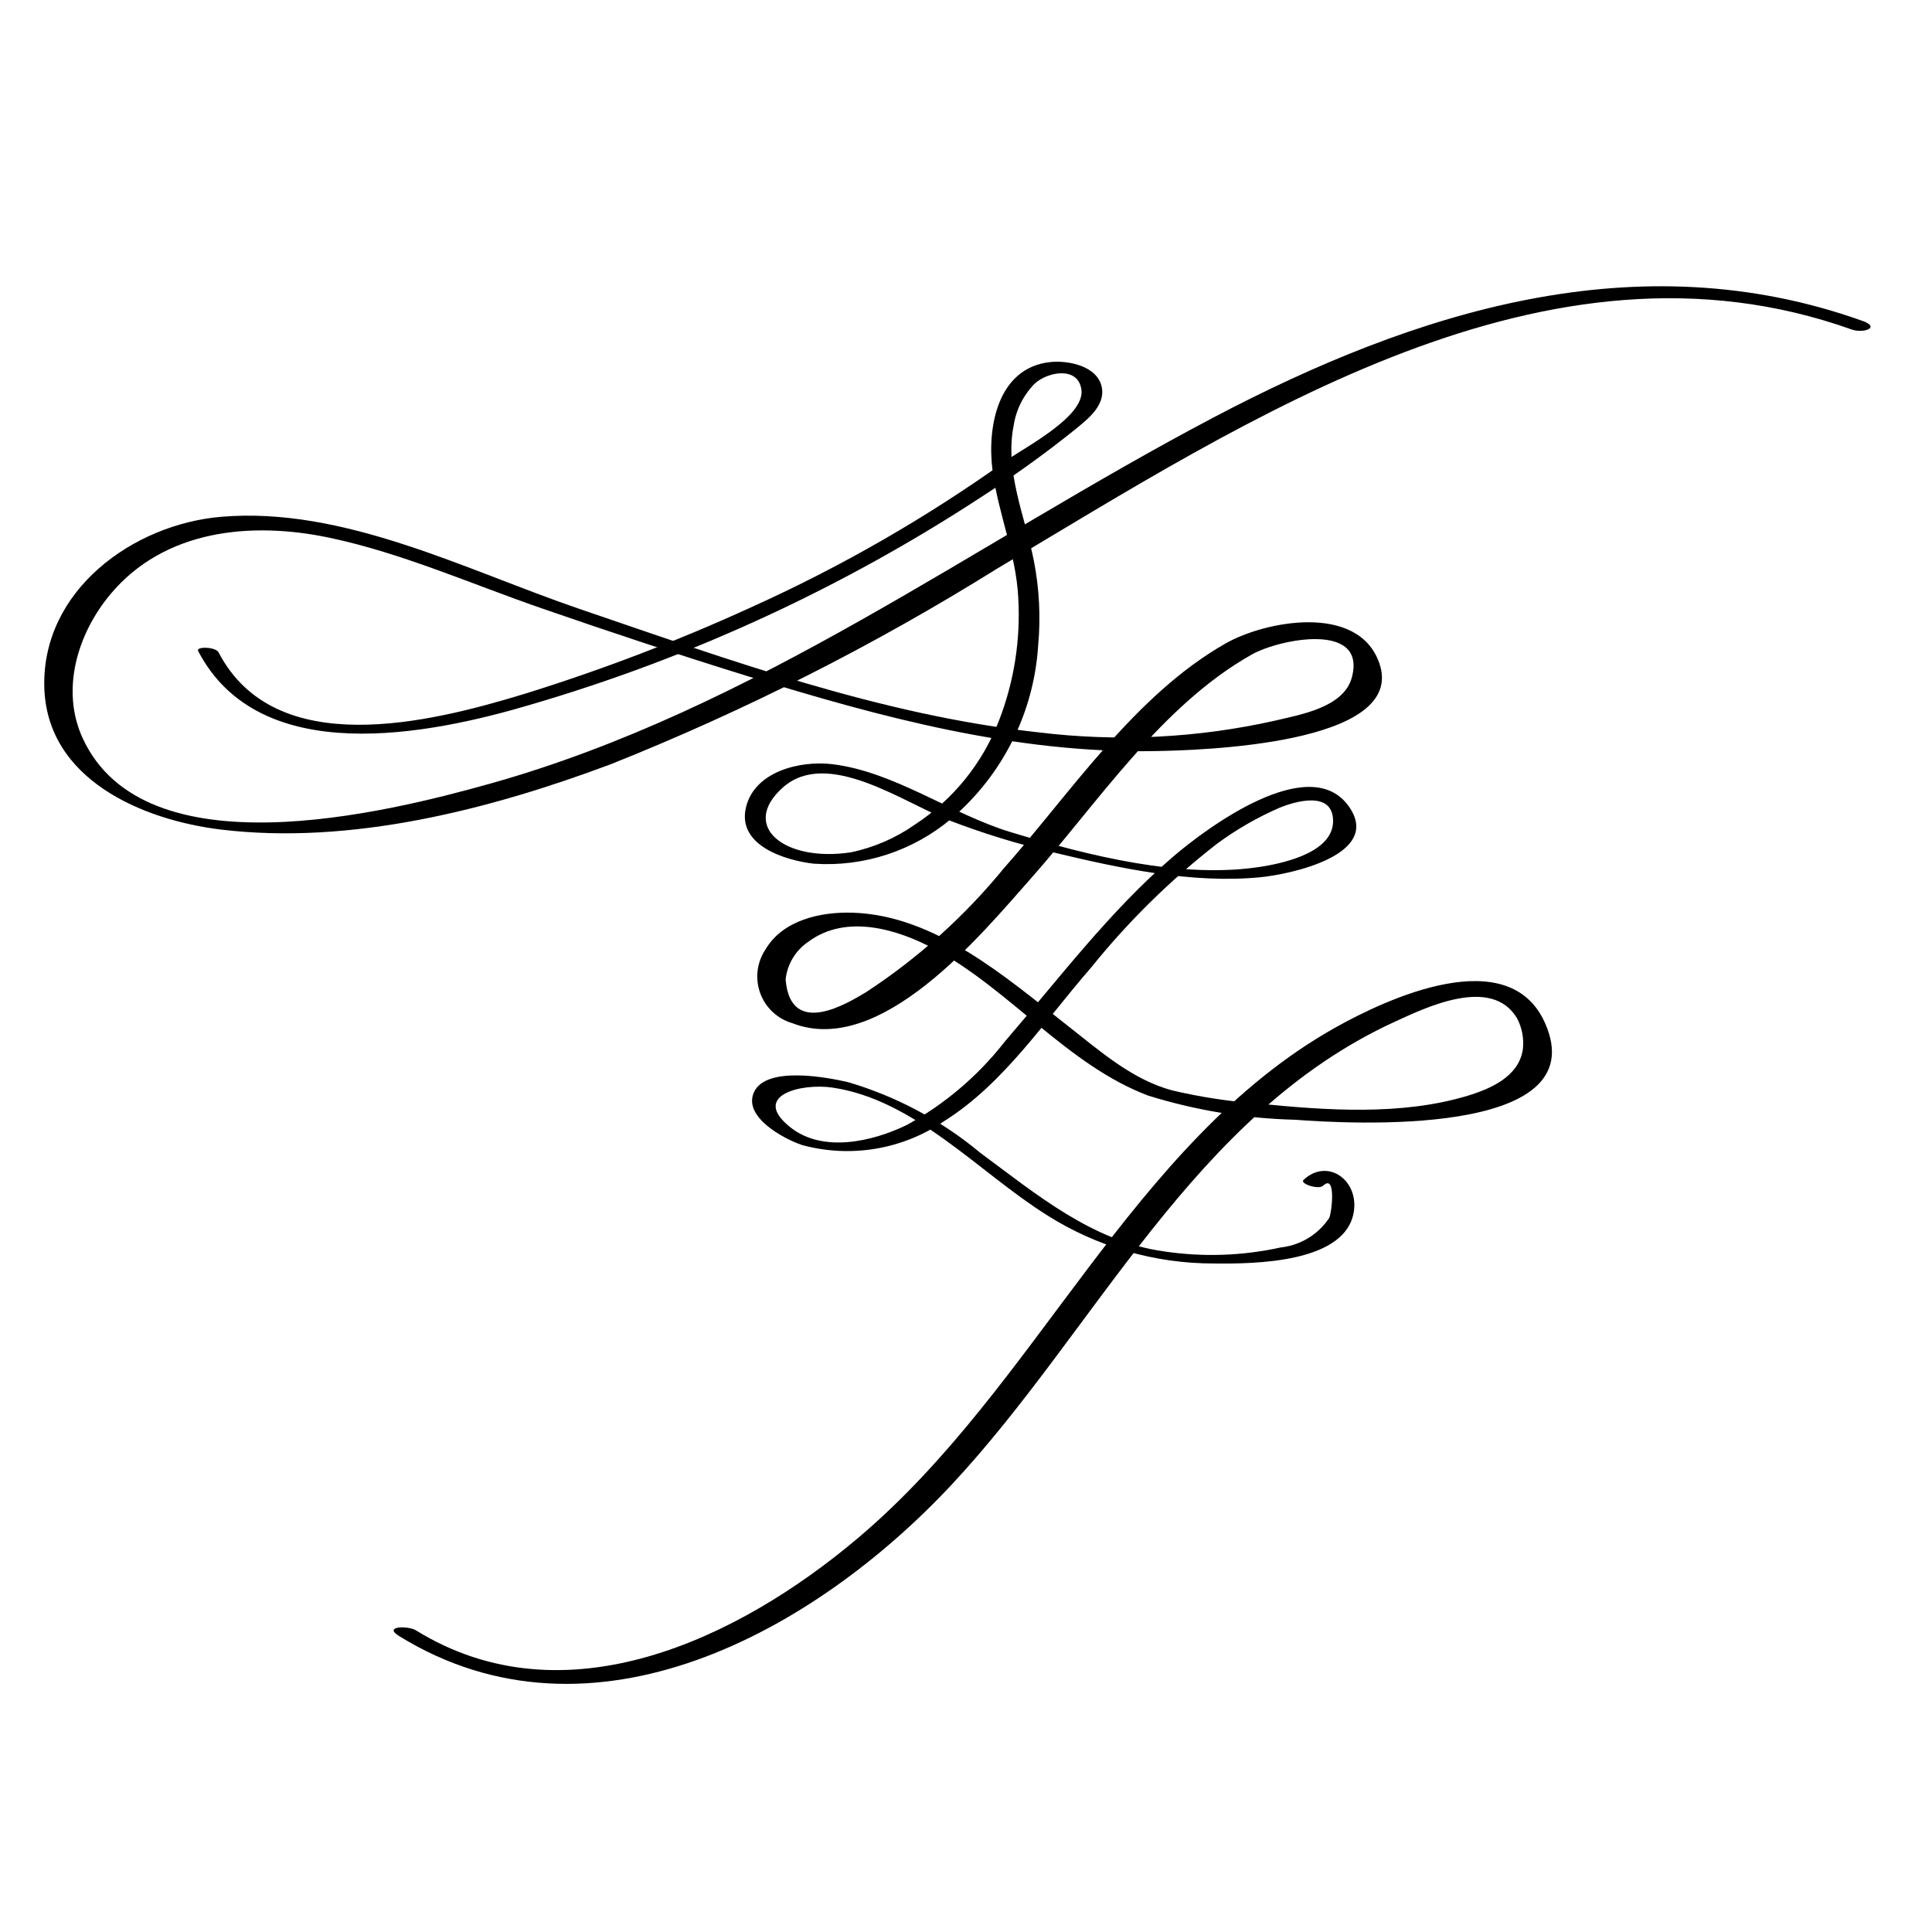
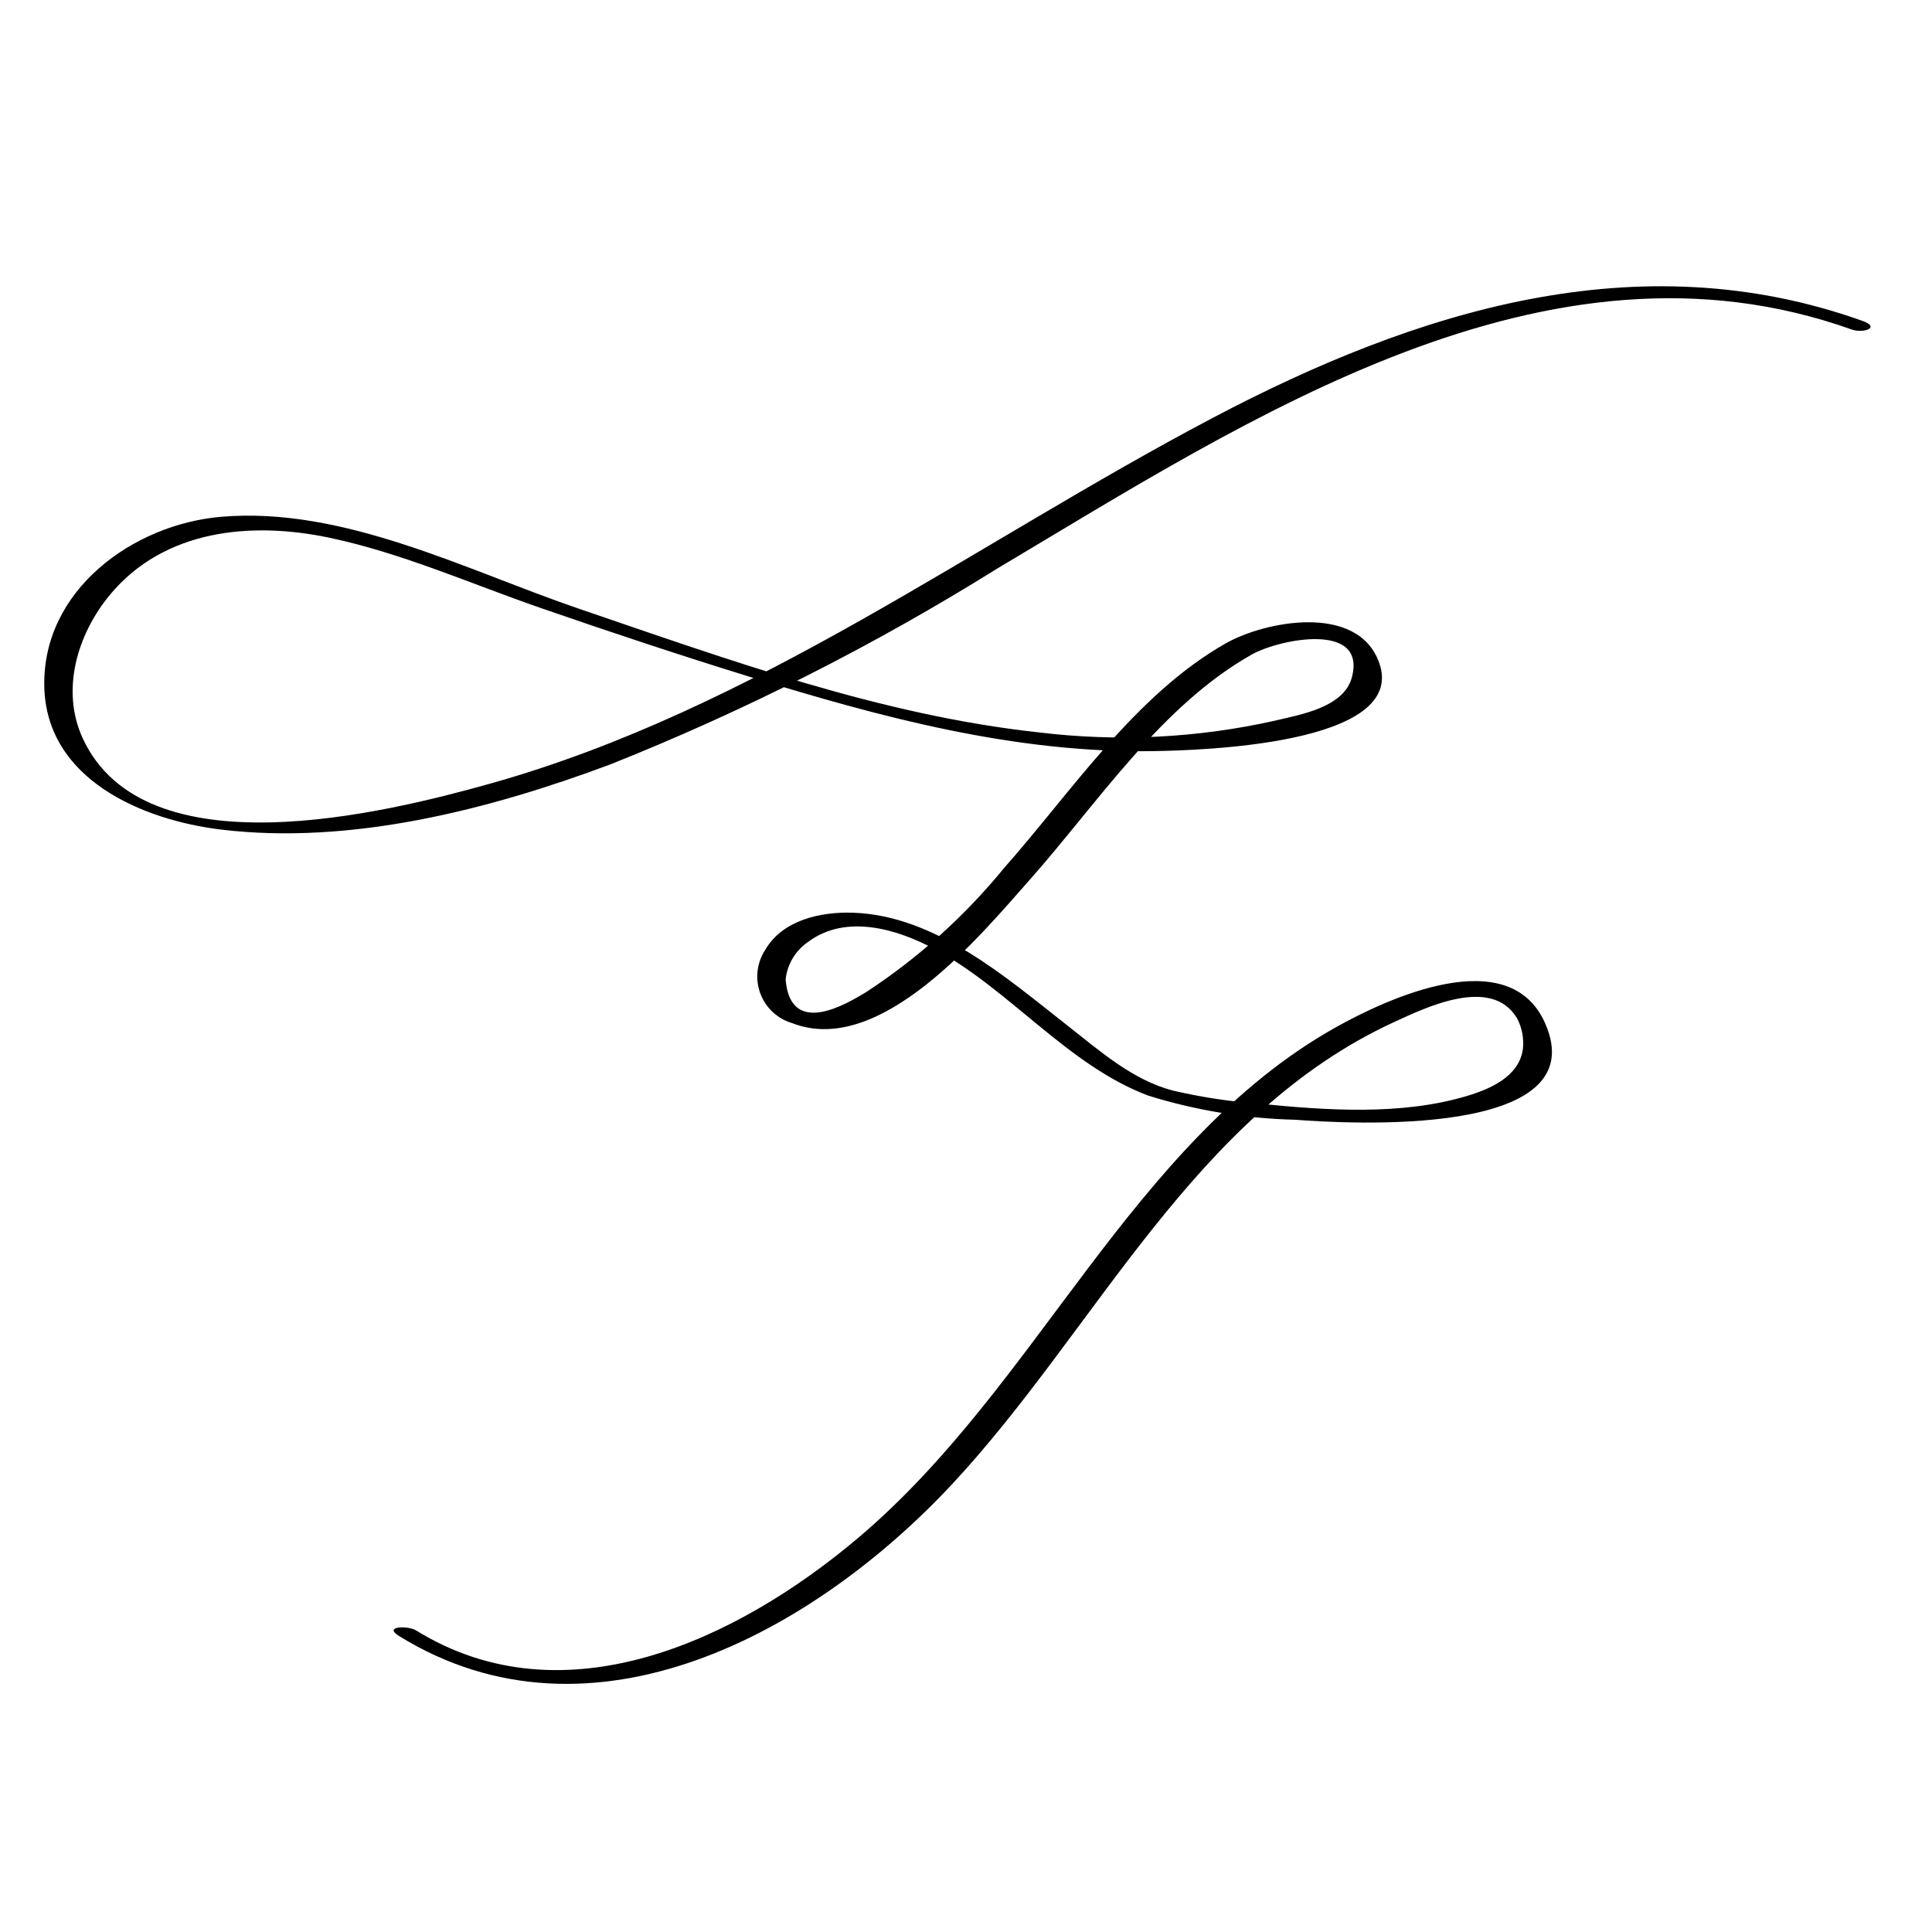
<svg xmlns="http://www.w3.org/2000/svg" fill="#000000" width="800px" height="800px" version="1.1" viewBox="144 144 512 512">
  <g>
    <path d="m637.52 229.02c-59.496-21.238-118.46-2.566-172.12 25.715-63.309 33.363-121.56 77.281-191.36 96.895-28.23 7.934-91.699 23.539-108.1-11.938-5.941-12.852-1.402-27.77 7.289-38.18 14.332-17.164 37.285-19.387 58.039-15.016 19.219 4.047 37.766 12.316 56.309 18.727 18.191 6.293 36.461 12.367 54.852 18.055 34.988 10.82 70.602 20.41 107.54 19.77 11.383-0.199 67.273-1.594 59.531-23.402-5.633-15.848-30.234-11.078-40.676-5.144-24.035 13.664-40.832 39.305-58.809 59.617-10.414 12.73-22.719 23.797-36.48 32.805-4.731 2.82-20.051 12.348-21.336-3.336l-0.004-0.004c0.43-4.066 2.637-7.734 6.031-10.016 10.039-7.469 23.707-3.312 33.559 2.012 19.887 10.742 35.254 30.789 56.547 38.785v-0.004c12.594 3.91 25.668 6.055 38.848 6.383 13.871 1.039 79.691 5.004 66.32-25.512-9.551-21.797-42.129-6.496-55.691 1.121-27.062 15.199-47.117 39.5-65.574 63.879-18.875 24.934-36.801 51.031-60.863 71.363-31.777 26.852-77.758 48.82-117.13 24.469-2.055-1.273-8.801-1.172-4.531 1.469 51.148 31.637 110.11-1.086 146.55-40.152 38.23-40.992 63.988-98.125 117.29-122.57 8.066-3.699 25.746-12.375 32.512-0.91h-0.004c1.312 2.516 1.84 5.363 1.516 8.18-1.059 7.203-8.512 10.453-14.688 12.32-17.484 5.285-37.473 3.859-55.41 2.062h0.004c-7.676-0.555-15.289-1.723-22.777-3.481-10.637-2.828-19.238-10.48-27.754-17.152-16.363-12.816-35.062-29.273-57.02-29.957-8.465-0.262-18.488 1.93-23.09 9.777-2.273 3.418-2.781 7.711-1.371 11.562 1.414 3.856 4.578 6.805 8.52 7.945 23.355 9.082 50.023-23.48 63.004-38.125 17.953-20.254 34.758-46.113 58.809-59.617 7.184-4.031 30.402-8.762 26.457 6.086-2.125 8.004-13.656 9.867-20.316 11.465v0.004c-20.582 4.621-41.805 5.672-62.742 3.106-41.637-4.512-82.203-19.262-121.64-32.711-29.957-10.219-62.449-27.195-94.984-24.406-23.352 2.004-47.441 19.465-46.84 45.047 0.578 24.523 25.957 35.32 46.844 37.84 34.418 4.148 71.148-5.293 103.14-17.266l0.004 0.004c35.625-14.203 69.91-31.555 102.45-51.848 66.707-39.676 145.77-92.242 226.52-63.422 3.09 1.102 7.859-0.504 2.836-2.297z" />
-     <path d="m196.51 316.53c16.301 31.289 61.191 22.219 88.383 14.137l-0.004-0.004c42.488-12.449 82.898-31.133 119.91-55.438 8.25-5.328 16.219-11.074 23.883-17.219 3.289-2.715 8.297-6.387 7.297-11.398-1.117-5.606-8.859-7.156-13.605-6.66-13.996 1.461-16.852 17.293-15.328 28.832 1.5 11.383 6.188 21.93 6.797 33.516h-0.004c0.664 11.117-1.066 22.246-5.082 32.633-4.344 11.297-12.129 20.938-22.254 27.566-5.113 3.602-10.914 6.117-17.039 7.383-17.484 2.664-29.566-6.906-17.969-17.207 11.734-10.422 31.879 3.961 43.777 8.629v0.004c9.102 3.508 18.434 6.387 27.93 8.605 17.496 4.195 36.641 8.324 54.758 6.578 7.969-0.77 32.555-5.977 23.492-18.781-10.426-14.73-38.027 5.996-46.559 13.316-16.789 14.418-30.23 32.297-44.586 48.98-7.07 9.078-15.918 16.609-26.008 22.137-8.938 4.328-22.125 7.504-30.812 0.637-10.633-8.41 2.738-11.777 11.109-10.551 21.871 3.215 38.848 22.516 56.824 33.781v0.004c13.246 8.41 28.621 12.859 44.309 12.828 10.258 0.109 35.801 0.07 37.141-14.492 0.734-7.996-7.309-13.395-13.43-7.641-1.039 0.977 3.973 2.676 5.199 1.52 3.527-3.316 2.273 7.172 1.633 8.516l0.004-0.004c-2.898 4.394-7.606 7.273-12.836 7.848-10.168 2.238-20.66 2.594-30.957 1.051-19.051-2.633-33.848-15.168-48.809-26.207l0.004-0.004c-10.25-8.523-22.133-14.867-34.922-18.641-5.516-1.277-21.637-4.352-24.91 2.594-3.109 6.602 7.938 12.465 12.664 14.055v0.004c12.859 3.516 26.609 1.223 37.629-6.273 16.043-10.062 26.789-26.77 39.043-40.773v-0.004c9.793-12.164 20.961-23.152 33.285-32.742 5.156-3.805 10.723-7.016 16.598-9.57 4.422-1.812 13.914-4.441 14.211 3.18 0.32 8.23-11.883 11.238-18.48 12.34-21.371 3.559-46.531-2.887-66.91-9.055-15.766-4.773-30.961-16.086-47.379-18.027-8.371-0.992-20.551 1.852-22.824 11.48-2.383 10.109 10.441 14.055 18.105 14.91v-0.008c13.227 0.871 26.273-3.426 36.395-11.988 13.543-11.543 21.82-28.094 22.941-45.855 0.688-7.488 0.305-15.035-1.133-22.414-2.328-11.789-7.809-23.719-5.348-35.949 0.66-4.199 2.637-8.086 5.641-11.094 3.625-3.195 11.496-4.496 12.305 1.715 0.926 7.086-15.078 15.289-19.637 18.559v-0.004c-21.117 15.117-43.676 28.121-67.34 38.824-19.699 9.031-39.957 16.781-60.652 23.207-25.008 7.621-65.996 17.863-81.039-11.016-0.77-1.477-6.07-1.621-5.406-0.352z" />
  </g>
</svg>